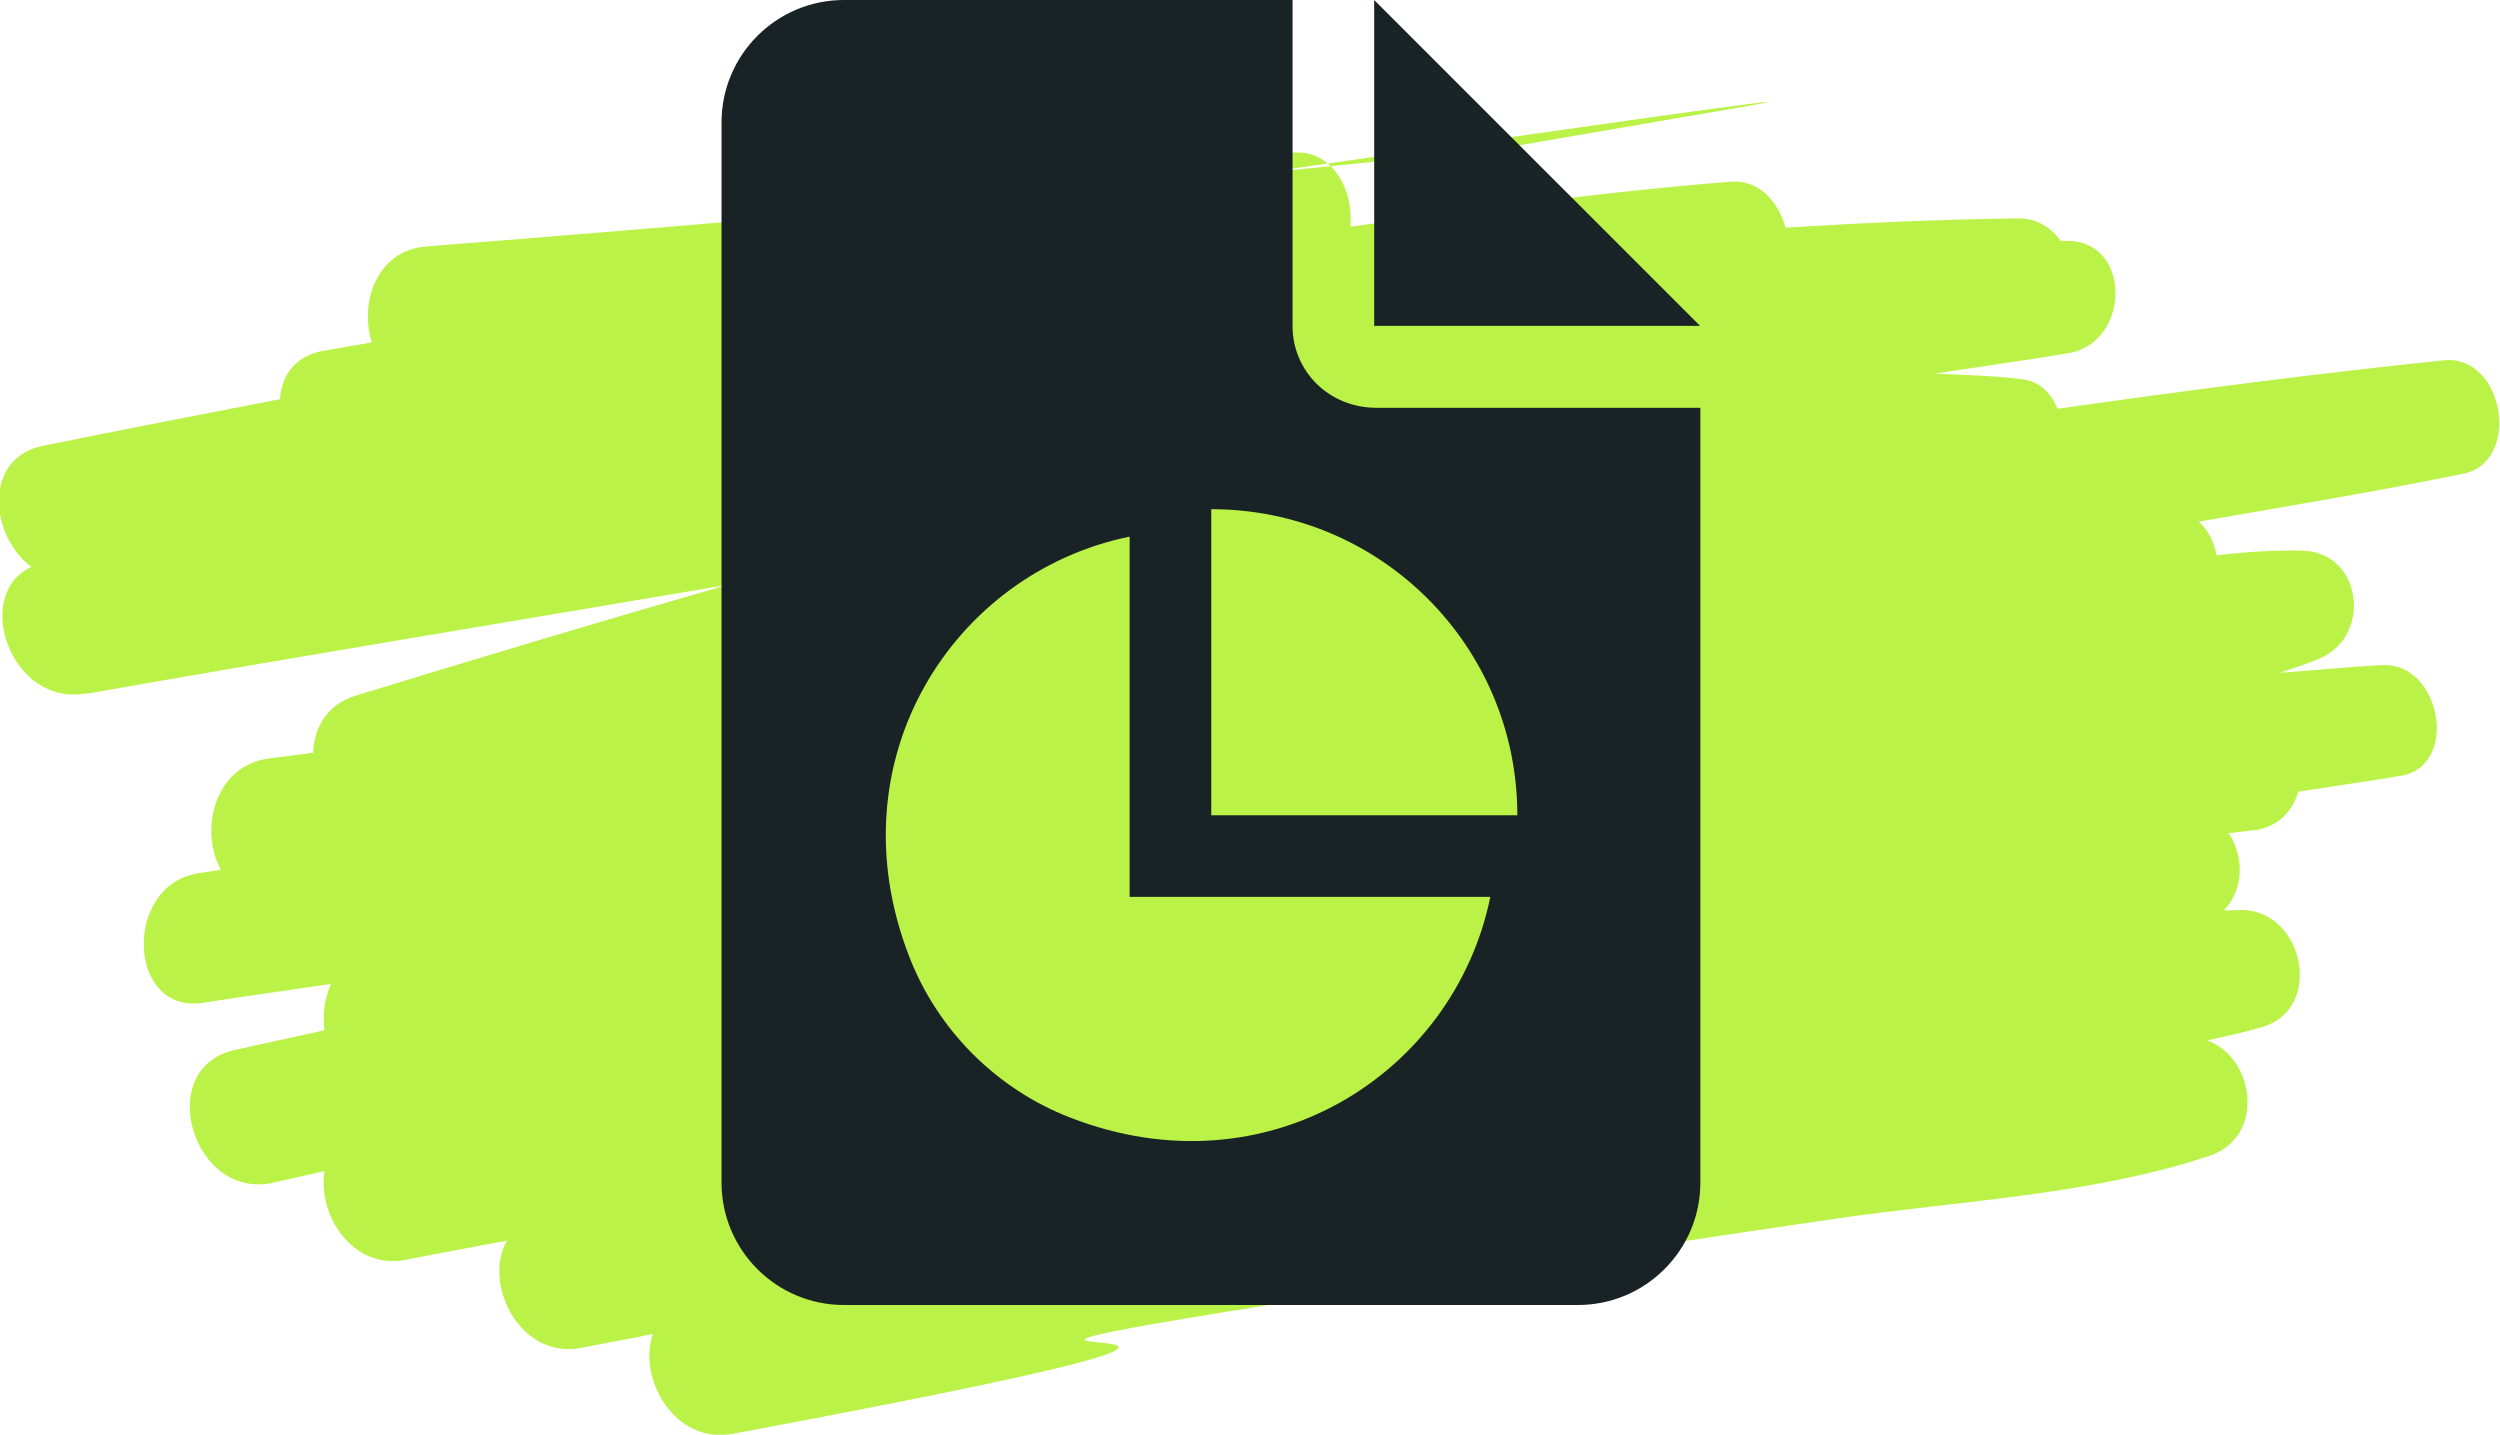
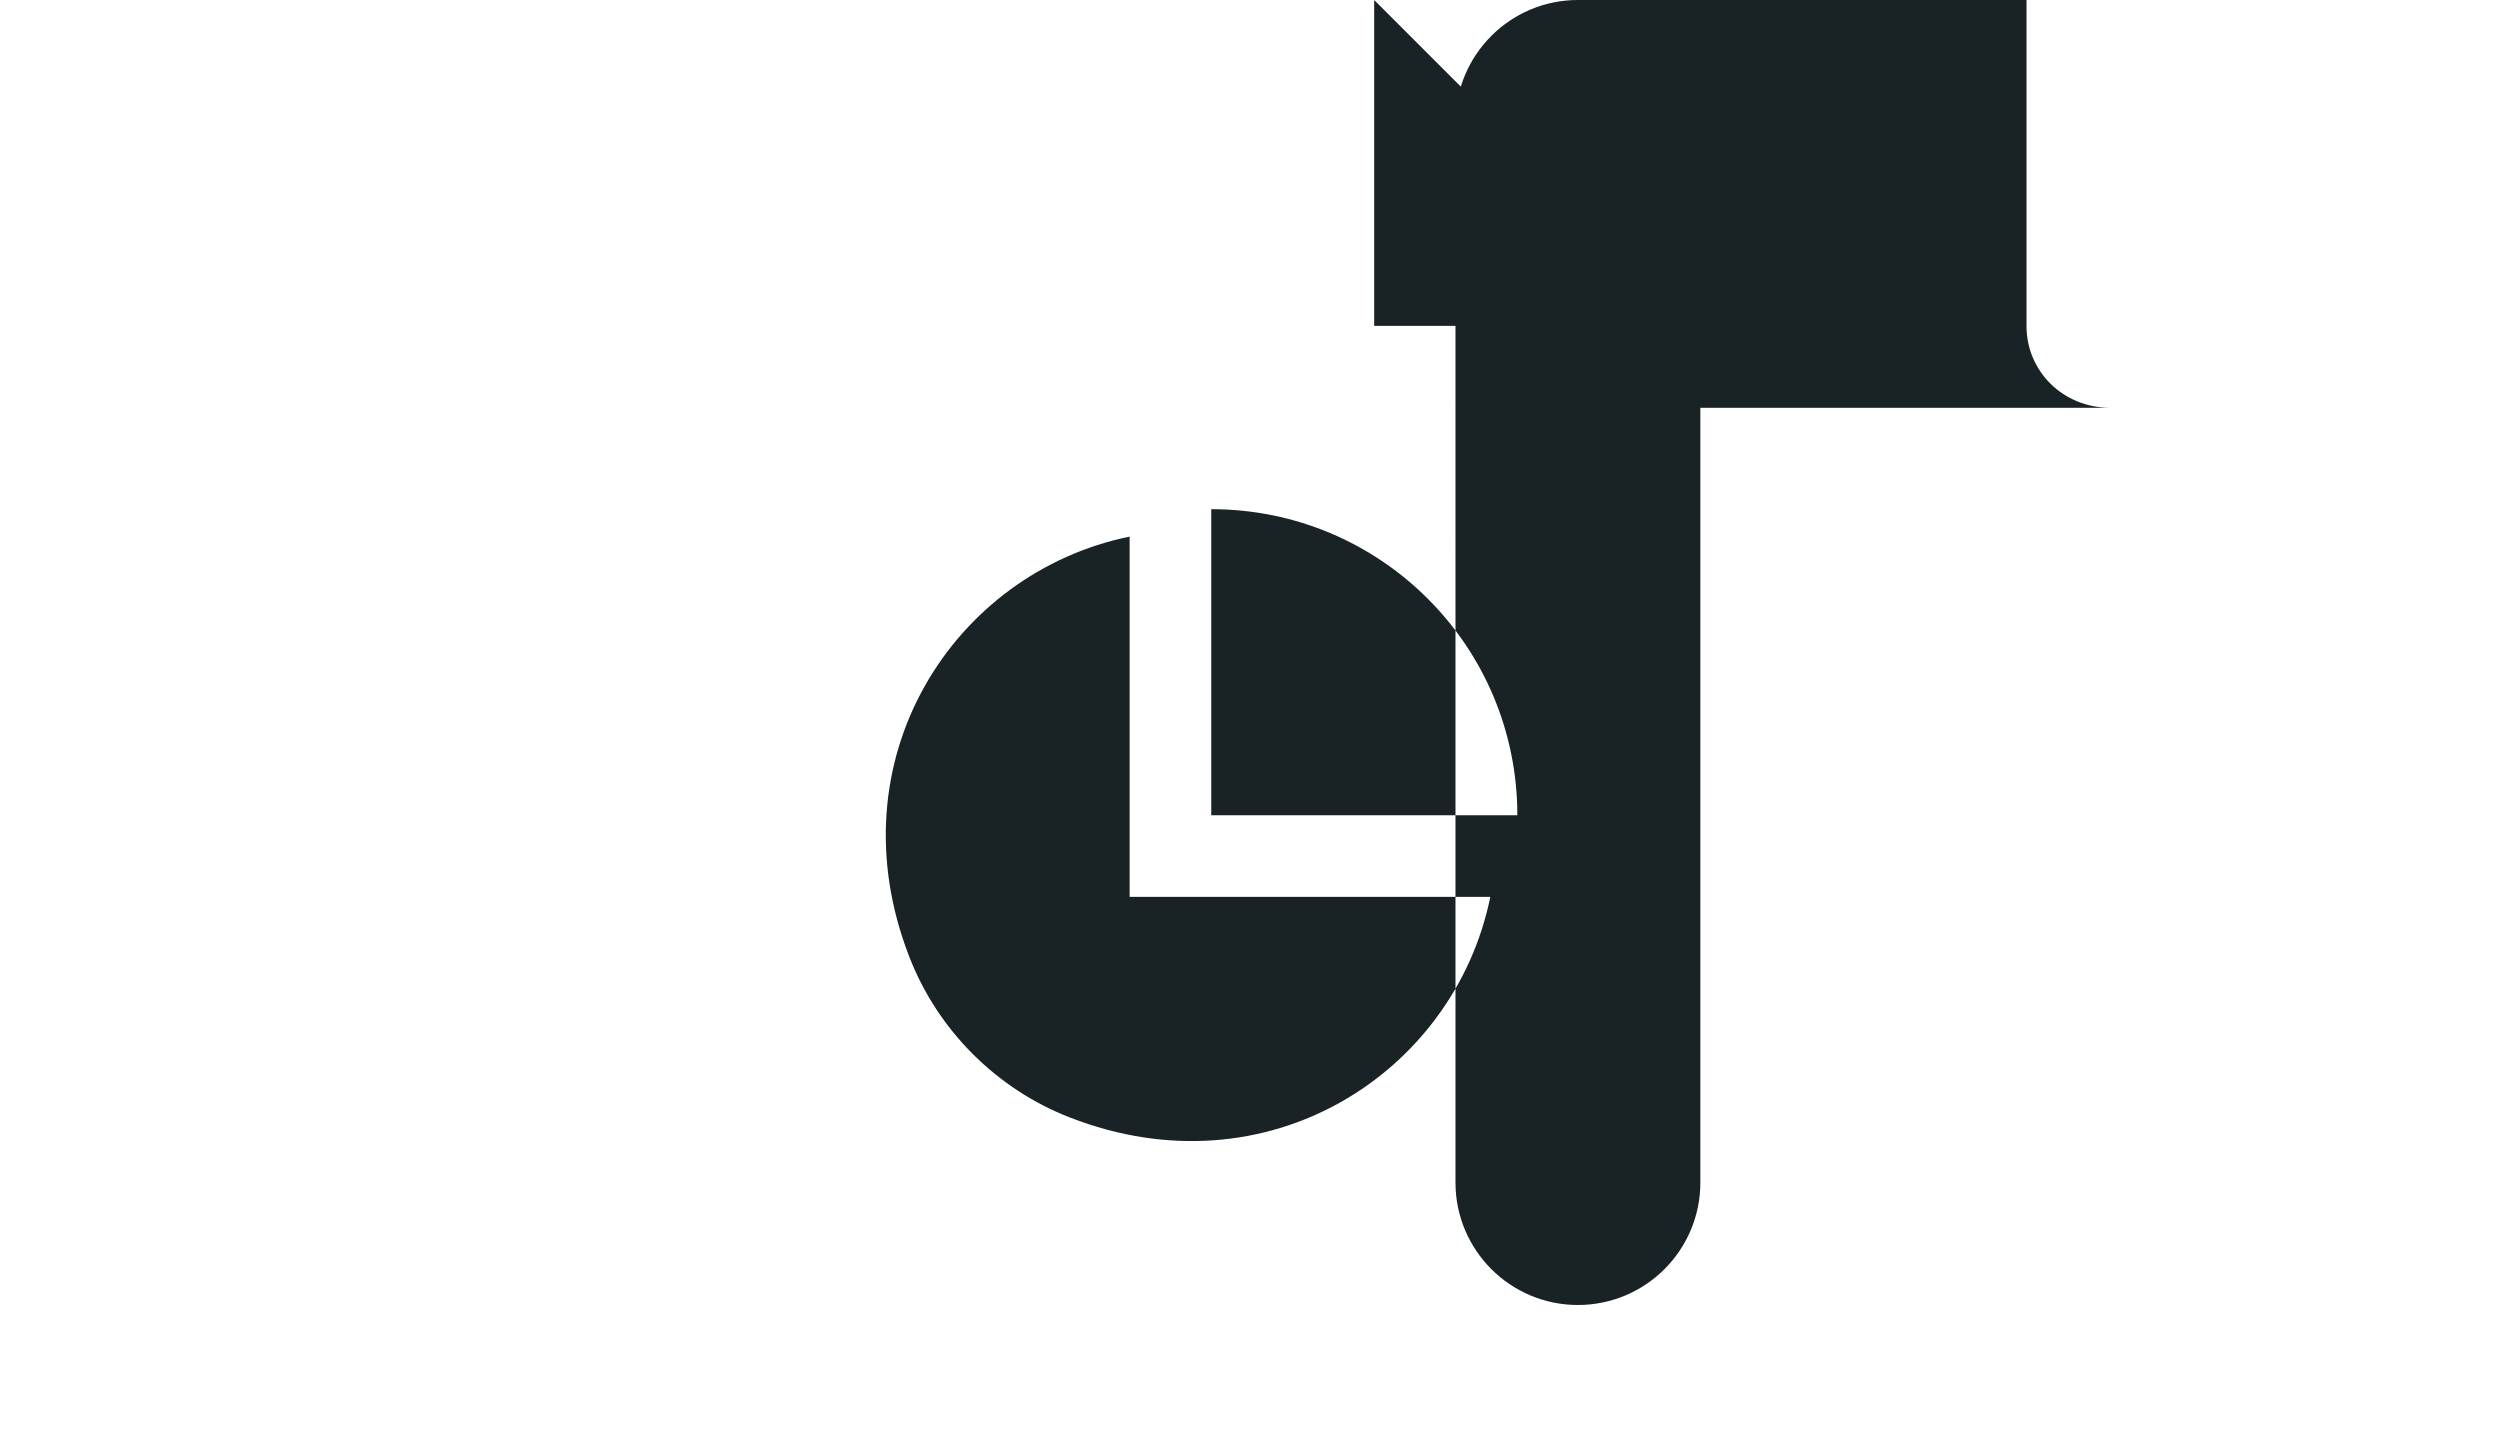
<svg xmlns="http://www.w3.org/2000/svg" id="Layer_2" width="78.41" height="45" viewBox="0 0 78.41 45">
  <defs>
    <style>.cls-1{fill:#bbf247;}.cls-2{fill:#192225;}</style>
  </defs>
  <g id="Layer_1-2">
-     <path class="cls-1" d="m2.71,21.76c6.7-1.18,13.41-2.28,20.12-3.42-3.9,1.12-7.8,2.29-11.68,3.48-.9.28-1.3,1.01-1.33,1.79-.46.06-.93.12-1.39.18-1.73.23-2.18,2.29-1.5,3.49-.24.04-.48.07-.72.11-2.36.38-2.23,4.44.17,4.06,1.33-.21,2.67-.39,4-.59-.2.46-.27.96-.2,1.45-.95.22-1.9.41-2.85.63-2.52.59-1.27,4.74,1.25,4.15.53-.12,1.07-.24,1.6-.36-.23,1.35.86,3.12,2.56,2.78,1.05-.21,2.11-.4,3.16-.6-.77,1.34.4,3.76,2.36,3.36.74-.15,1.48-.28,2.22-.43-.49,1.35.65,3.47,2.5,3.13,27.21-5.08-4.12-.86,23.25-5.04,3.76-.58,7.53-1.15,11.3-1.7,3.86-.57,8.06-.74,11.77-1.98,1.75-.58,1.44-3.06-.07-3.62.58-.13,1.16-.25,1.73-.42,1.93-.58,1.3-3.61-.61-3.67-.2,0-.4.02-.6.01.63-.65.64-1.68.15-2.42.27-.03.54-.06.8-.09.75-.1,1.21-.6,1.38-1.21,1.08-.17,2.16-.32,3.23-.5,1.84-.32,1.24-3.55-.58-3.47-1.08.05-2.15.17-3.23.24.43-.14.86-.28,1.28-.46,1.62-.71,1.31-3.32-.57-3.37-.9-.02-1.79.04-2.69.15-.07-.41-.26-.79-.56-1.06,2.77-.48,5.54-.94,8.29-1.5,1.85-.37,1.29-3.75-.6-3.56-4.05.42-8.09.95-12.12,1.52-.19-.47-.54-.85-1.07-.92-.92-.12-1.86-.14-2.8-.18,1.4-.21,2.8-.41,4.2-.64,2.01-.33,2.01-3.66-.15-3.52-.02,0-.05,0-.07,0-.3-.4-.72-.72-1.37-.71-2.42.03-4.85.14-7.27.29-.23-.82-.83-1.52-1.74-1.44-3.98.32-7.95.86-11.91,1.41.12-1.13-.56-2.45-1.83-2.32-7.53.74-15.02,2.37-22.48,3.65-7.31,1.25,44-6.36,36.69-5.1-2.6.45-5.2.89-7.8,1.34-3.82.39-7.64.79-11.46,1.15-7.36.69-14.73,1.32-22.1,1.9-1.57.12-2.1,1.78-1.71,3.01-.5.09-1,.17-1.51.26-.91.16-1.32.79-1.37,1.52-2.48.48-4.96.96-7.43,1.46-1.9.39-1.67,2.82-.37,3.8-1.86.87-.64,4.38,1.7,3.97Z" />
-     <path class="cls-2" d="m43.17,12.79h10.16v24.3c0,2.12-1.72,3.84-3.84,3.84h-23.02c-2.12,0-3.84-1.72-3.84-3.84V3.84c0-2.12,1.72-3.84,3.84-3.84h14.07v10.23c0,1.41,1.14,2.56,2.63,2.56Zm3.56,15.34h-11.3v-11.3c-5.52,1.13-9.32,6.99-6.91,13.18.89,2.3,2.74,4.15,5.04,5.04,6.19,2.41,12.05-1.39,13.18-6.91Zm-8.74-12.16v9.6h9.6c0-5.31-4.29-9.6-9.6-9.6Zm15.34-5.75h-10.23V0l10.23,10.23Z" />
+     <path class="cls-2" d="m43.17,12.79h10.16v24.3c0,2.12-1.72,3.84-3.84,3.84c-2.12,0-3.84-1.72-3.84-3.84V3.84c0-2.12,1.72-3.84,3.84-3.84h14.07v10.23c0,1.41,1.14,2.56,2.63,2.56Zm3.56,15.34h-11.3v-11.3c-5.52,1.13-9.32,6.99-6.91,13.18.89,2.3,2.74,4.15,5.04,5.04,6.19,2.41,12.05-1.39,13.18-6.91Zm-8.74-12.16v9.6h9.6c0-5.31-4.29-9.6-9.6-9.6Zm15.34-5.75h-10.23V0l10.23,10.23Z" />
  </g>
</svg>